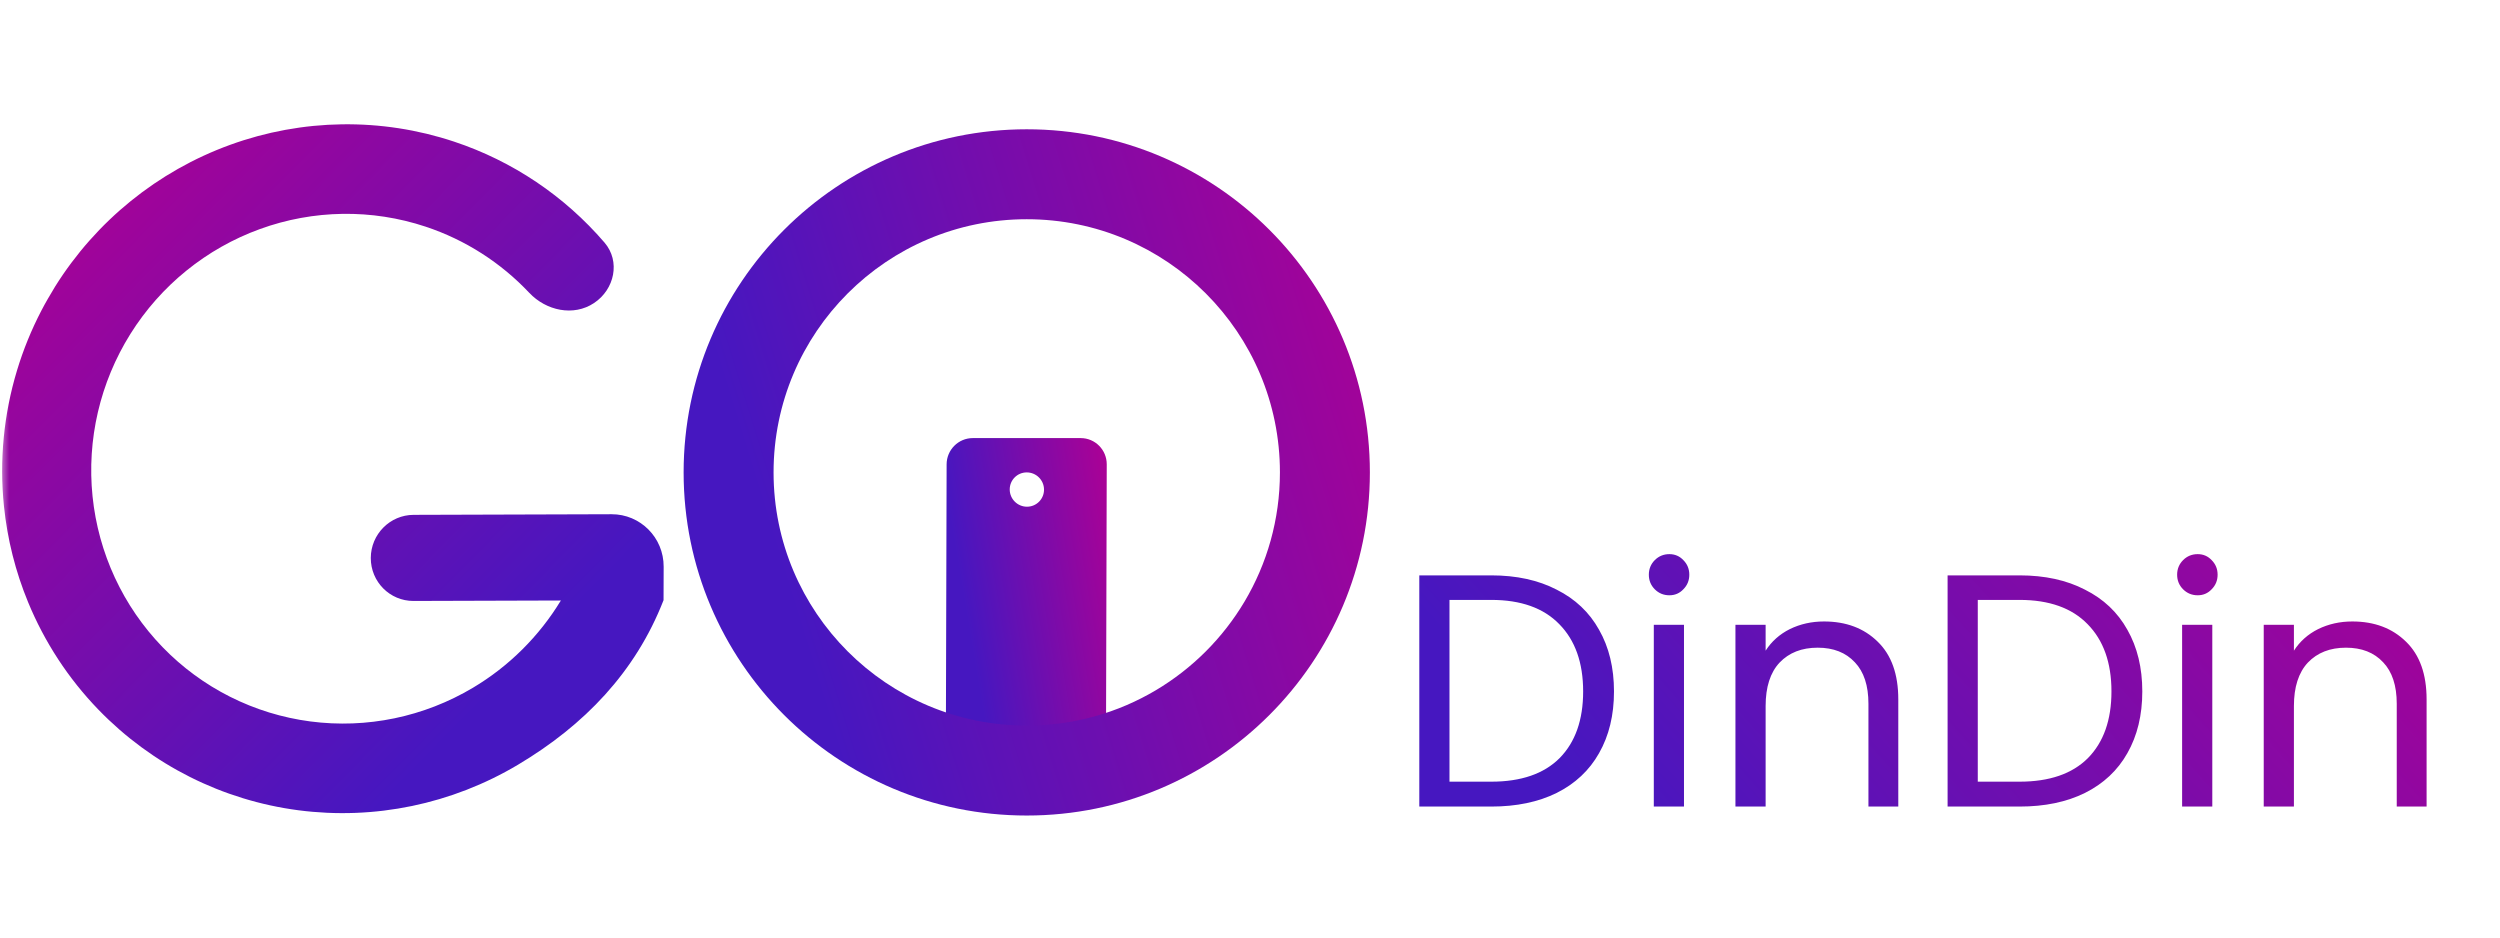
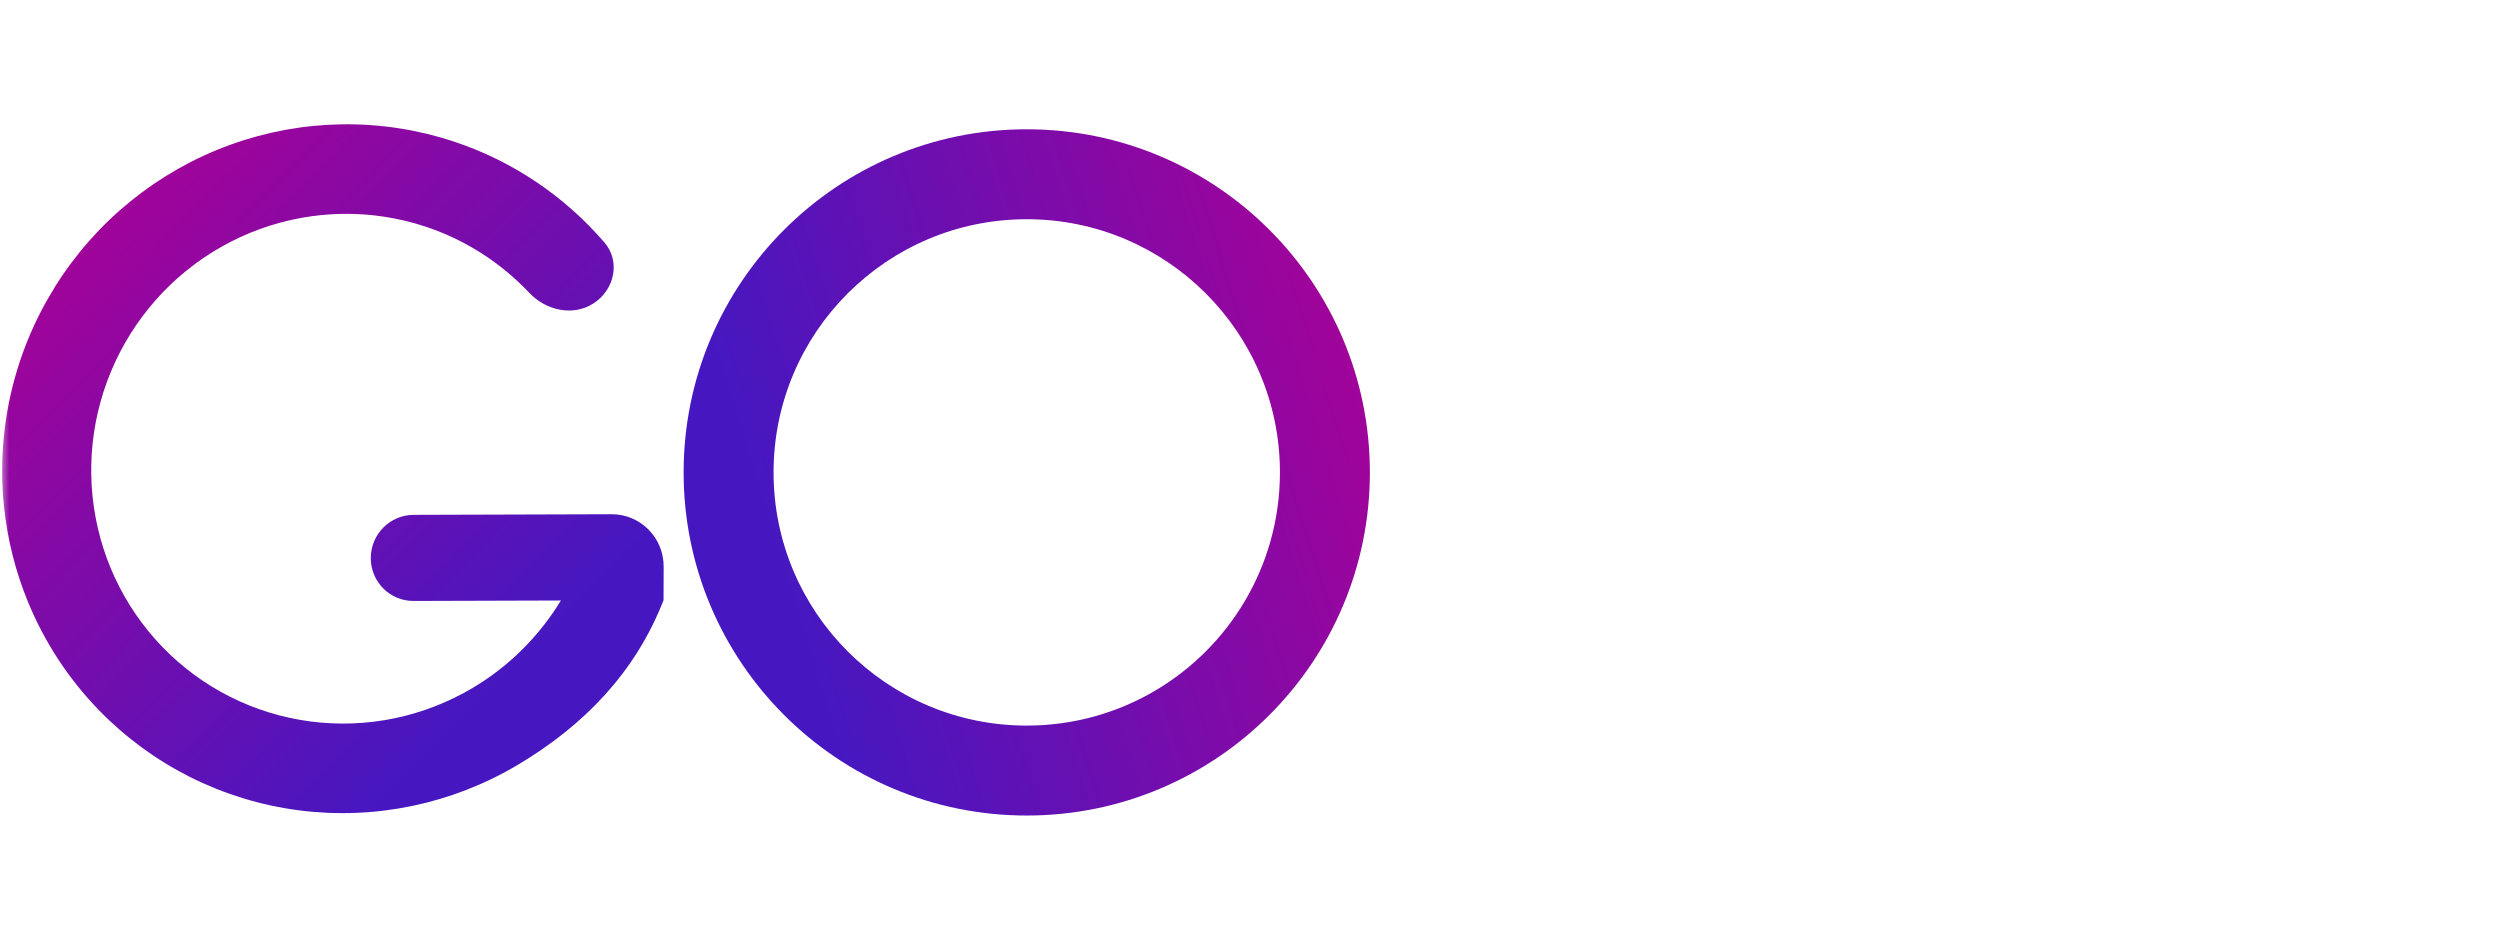
<svg xmlns="http://www.w3.org/2000/svg" width="136" height="51" viewBox="0 0 136 51" fill="none">
  <mask id="mask0_983_19896" style="mask-type:alpha" maskUnits="userSpaceOnUse" x="0" y="0" width="136" height="51">
    <rect width="135.66" height="51" fill="#D9D9D9" />
  </mask>
  <g mask="url(#mask0_983_19896)">
    <path d="M24.703 7.705C27.89 8.764 30.713 10.668 32.886 13.197C33.76 14.214 33.436 15.741 32.316 16.485C31.197 17.229 29.709 16.902 28.79 15.927C27.245 14.289 25.314 13.048 23.156 12.331C20.227 11.357 17.051 11.403 14.138 12.461C11.226 13.519 8.745 15.528 7.094 18.166C5.443 20.804 4.718 23.917 5.035 27.006C5.352 30.096 6.693 32.982 8.842 35.202C10.991 37.422 13.824 38.846 16.887 39.247C19.949 39.648 23.064 39.002 25.73 37.413C27.695 36.242 29.334 34.607 30.511 32.667L22.494 32.692C21.208 32.696 20.167 31.648 20.171 30.353C20.175 29.061 21.217 28.012 22.5 28.008L33.268 27.974C34.838 27.969 36.108 29.247 36.103 30.828L36.097 32.649C34.571 36.568 31.784 39.452 28.181 41.6C24.578 43.747 20.37 44.62 16.231 44.078C12.093 43.536 8.264 41.611 5.36 38.611C3.714 36.911 2.419 34.922 1.528 32.758C0.846 31.103 0.401 29.346 0.215 27.537C-0.041 25.037 0.207 22.526 0.926 20.149C1.264 19.032 1.706 17.945 2.248 16.902C2.479 16.456 2.709 16.07 2.997 15.59C5.228 12.025 8.581 9.31 12.517 7.88C16.453 6.45 20.745 6.389 24.703 7.705Z" fill="url(#paint0_linear_983_19896)" />
-     <path d="M58.791 23.832C59.575 23.832 60.209 24.472 60.207 25.261L60.167 40.009H51.456L51.496 25.261C51.498 24.472 52.136 23.832 52.92 23.832H58.791ZM55.855 25.699C55.34 25.699 54.926 26.116 54.929 26.631C54.932 27.147 55.353 27.565 55.868 27.565C56.383 27.565 56.798 27.147 56.795 26.631C56.791 26.116 56.371 25.699 55.855 25.699Z" fill="url(#paint1_linear_983_19896)" />
    <path d="M74.521 25.699C74.521 36.008 66.164 44.365 55.855 44.365C45.546 44.365 37.189 36.008 37.189 25.699C37.189 15.39 45.546 7.033 55.855 7.033C66.164 7.033 74.521 15.39 74.521 25.699ZM42.082 25.699C42.082 33.305 48.248 39.472 55.855 39.472C58.423 39.472 60.827 38.769 62.885 37.545C64.865 36.367 66.523 34.709 67.701 32.729C68.925 30.671 69.628 28.267 69.628 25.699C69.628 18.093 63.461 11.926 55.855 11.926C48.248 11.926 42.082 18.093 42.082 25.699Z" fill="url(#paint2_linear_983_19896)" />
-     <path d="M81.125 31.3C82.496 31.3 83.681 31.559 84.68 32.076C85.69 32.581 86.46 33.309 86.989 34.259C87.531 35.21 87.801 36.328 87.801 37.615C87.801 38.903 87.531 40.021 86.989 40.972C86.46 41.91 85.69 42.632 84.68 43.137C83.681 43.63 82.496 43.877 81.125 43.877H77.21V31.3H81.125ZM81.125 42.523C82.749 42.523 83.988 42.096 84.842 41.242C85.696 40.376 86.123 39.167 86.123 37.615C86.123 36.052 85.69 34.831 84.824 33.953C83.97 33.075 82.737 32.635 81.125 32.635H78.852V42.523H81.125ZM90.815 32.383C90.502 32.383 90.238 32.275 90.021 32.058C89.805 31.841 89.697 31.577 89.697 31.264C89.697 30.951 89.805 30.687 90.021 30.47C90.238 30.254 90.502 30.145 90.815 30.145C91.116 30.145 91.369 30.254 91.573 30.47C91.79 30.687 91.898 30.951 91.898 31.264C91.898 31.577 91.79 31.841 91.573 32.058C91.369 32.275 91.116 32.383 90.815 32.383ZM91.609 33.989V43.877H89.967V33.989H91.609ZM99.225 33.808C100.428 33.808 101.403 34.175 102.148 34.909C102.894 35.631 103.267 36.677 103.267 38.049V43.877H101.643V38.283C101.643 37.297 101.397 36.545 100.903 36.028C100.41 35.498 99.737 35.234 98.882 35.234C98.016 35.234 97.325 35.504 96.808 36.046C96.302 36.587 96.05 37.375 96.05 38.409V43.877H94.408V33.989H96.05V35.396C96.374 34.891 96.814 34.5 97.367 34.223C97.932 33.947 98.552 33.808 99.225 33.808ZM109.865 31.3C111.236 31.3 112.421 31.559 113.419 32.076C114.43 32.581 115.2 33.309 115.729 34.259C116.27 35.21 116.541 36.328 116.541 37.615C116.541 38.903 116.27 40.021 115.729 40.972C115.2 41.91 114.43 42.632 113.419 43.137C112.421 43.63 111.236 43.877 109.865 43.877H105.949V31.3H109.865ZM109.865 42.523C111.489 42.523 112.728 42.096 113.582 41.242C114.436 40.376 114.863 39.167 114.863 37.615C114.863 36.052 114.43 34.831 113.564 33.953C112.71 33.075 111.477 32.635 109.865 32.635H107.591V42.523H109.865ZM119.555 32.383C119.242 32.383 118.978 32.275 118.761 32.058C118.545 31.841 118.436 31.577 118.436 31.264C118.436 30.951 118.545 30.687 118.761 30.47C118.978 30.254 119.242 30.145 119.555 30.145C119.856 30.145 120.108 30.254 120.313 30.47C120.529 30.687 120.638 30.951 120.638 31.264C120.638 31.577 120.529 31.841 120.313 32.058C120.108 32.275 119.856 32.383 119.555 32.383ZM120.349 33.989V43.877H118.707V33.989H120.349ZM127.965 33.808C129.168 33.808 130.142 34.175 130.888 34.909C131.634 35.631 132.007 36.677 132.007 38.049V43.877H130.383V38.283C130.383 37.297 130.136 36.545 129.643 36.028C129.15 35.498 128.476 35.234 127.622 35.234C126.756 35.234 126.064 35.504 125.547 36.046C125.042 36.587 124.789 37.375 124.789 38.409V43.877H123.147V33.989H124.789V35.396C125.114 34.891 125.553 34.5 126.107 34.223C126.672 33.947 127.291 33.808 127.965 33.808Z" fill="url(#paint3_linear_983_19896)" />
  </g>
  <defs>
    <linearGradient id="paint0_linear_983_19896" x1="33.031" y1="31.326" x2="5.524" y2="4.252" gradientUnits="userSpaceOnUse">
      <stop stop-color="#4617C0" />
      <stop offset="1" stop-color="#B00093" />
    </linearGradient>
    <linearGradient id="paint1_linear_983_19896" x1="53.043" y1="36.233" x2="62.277" y2="34.684" gradientUnits="userSpaceOnUse">
      <stop stop-color="#4617C0" />
      <stop offset="1" stop-color="#B00093" />
    </linearGradient>
    <linearGradient id="paint2_linear_983_19896" x1="43.959" y1="35.65" x2="80.908" y2="24.197" gradientUnits="userSpaceOnUse">
      <stop stop-color="#4617C0" />
      <stop offset="1" stop-color="#B00093" />
    </linearGradient>
    <linearGradient id="paint3_linear_983_19896" x1="86.338" y1="43.208" x2="121.14" y2="11.925" gradientUnits="userSpaceOnUse">
      <stop stop-color="#4617C0" />
      <stop offset="1" stop-color="#B00093" />
    </linearGradient>
  </defs>
</svg>